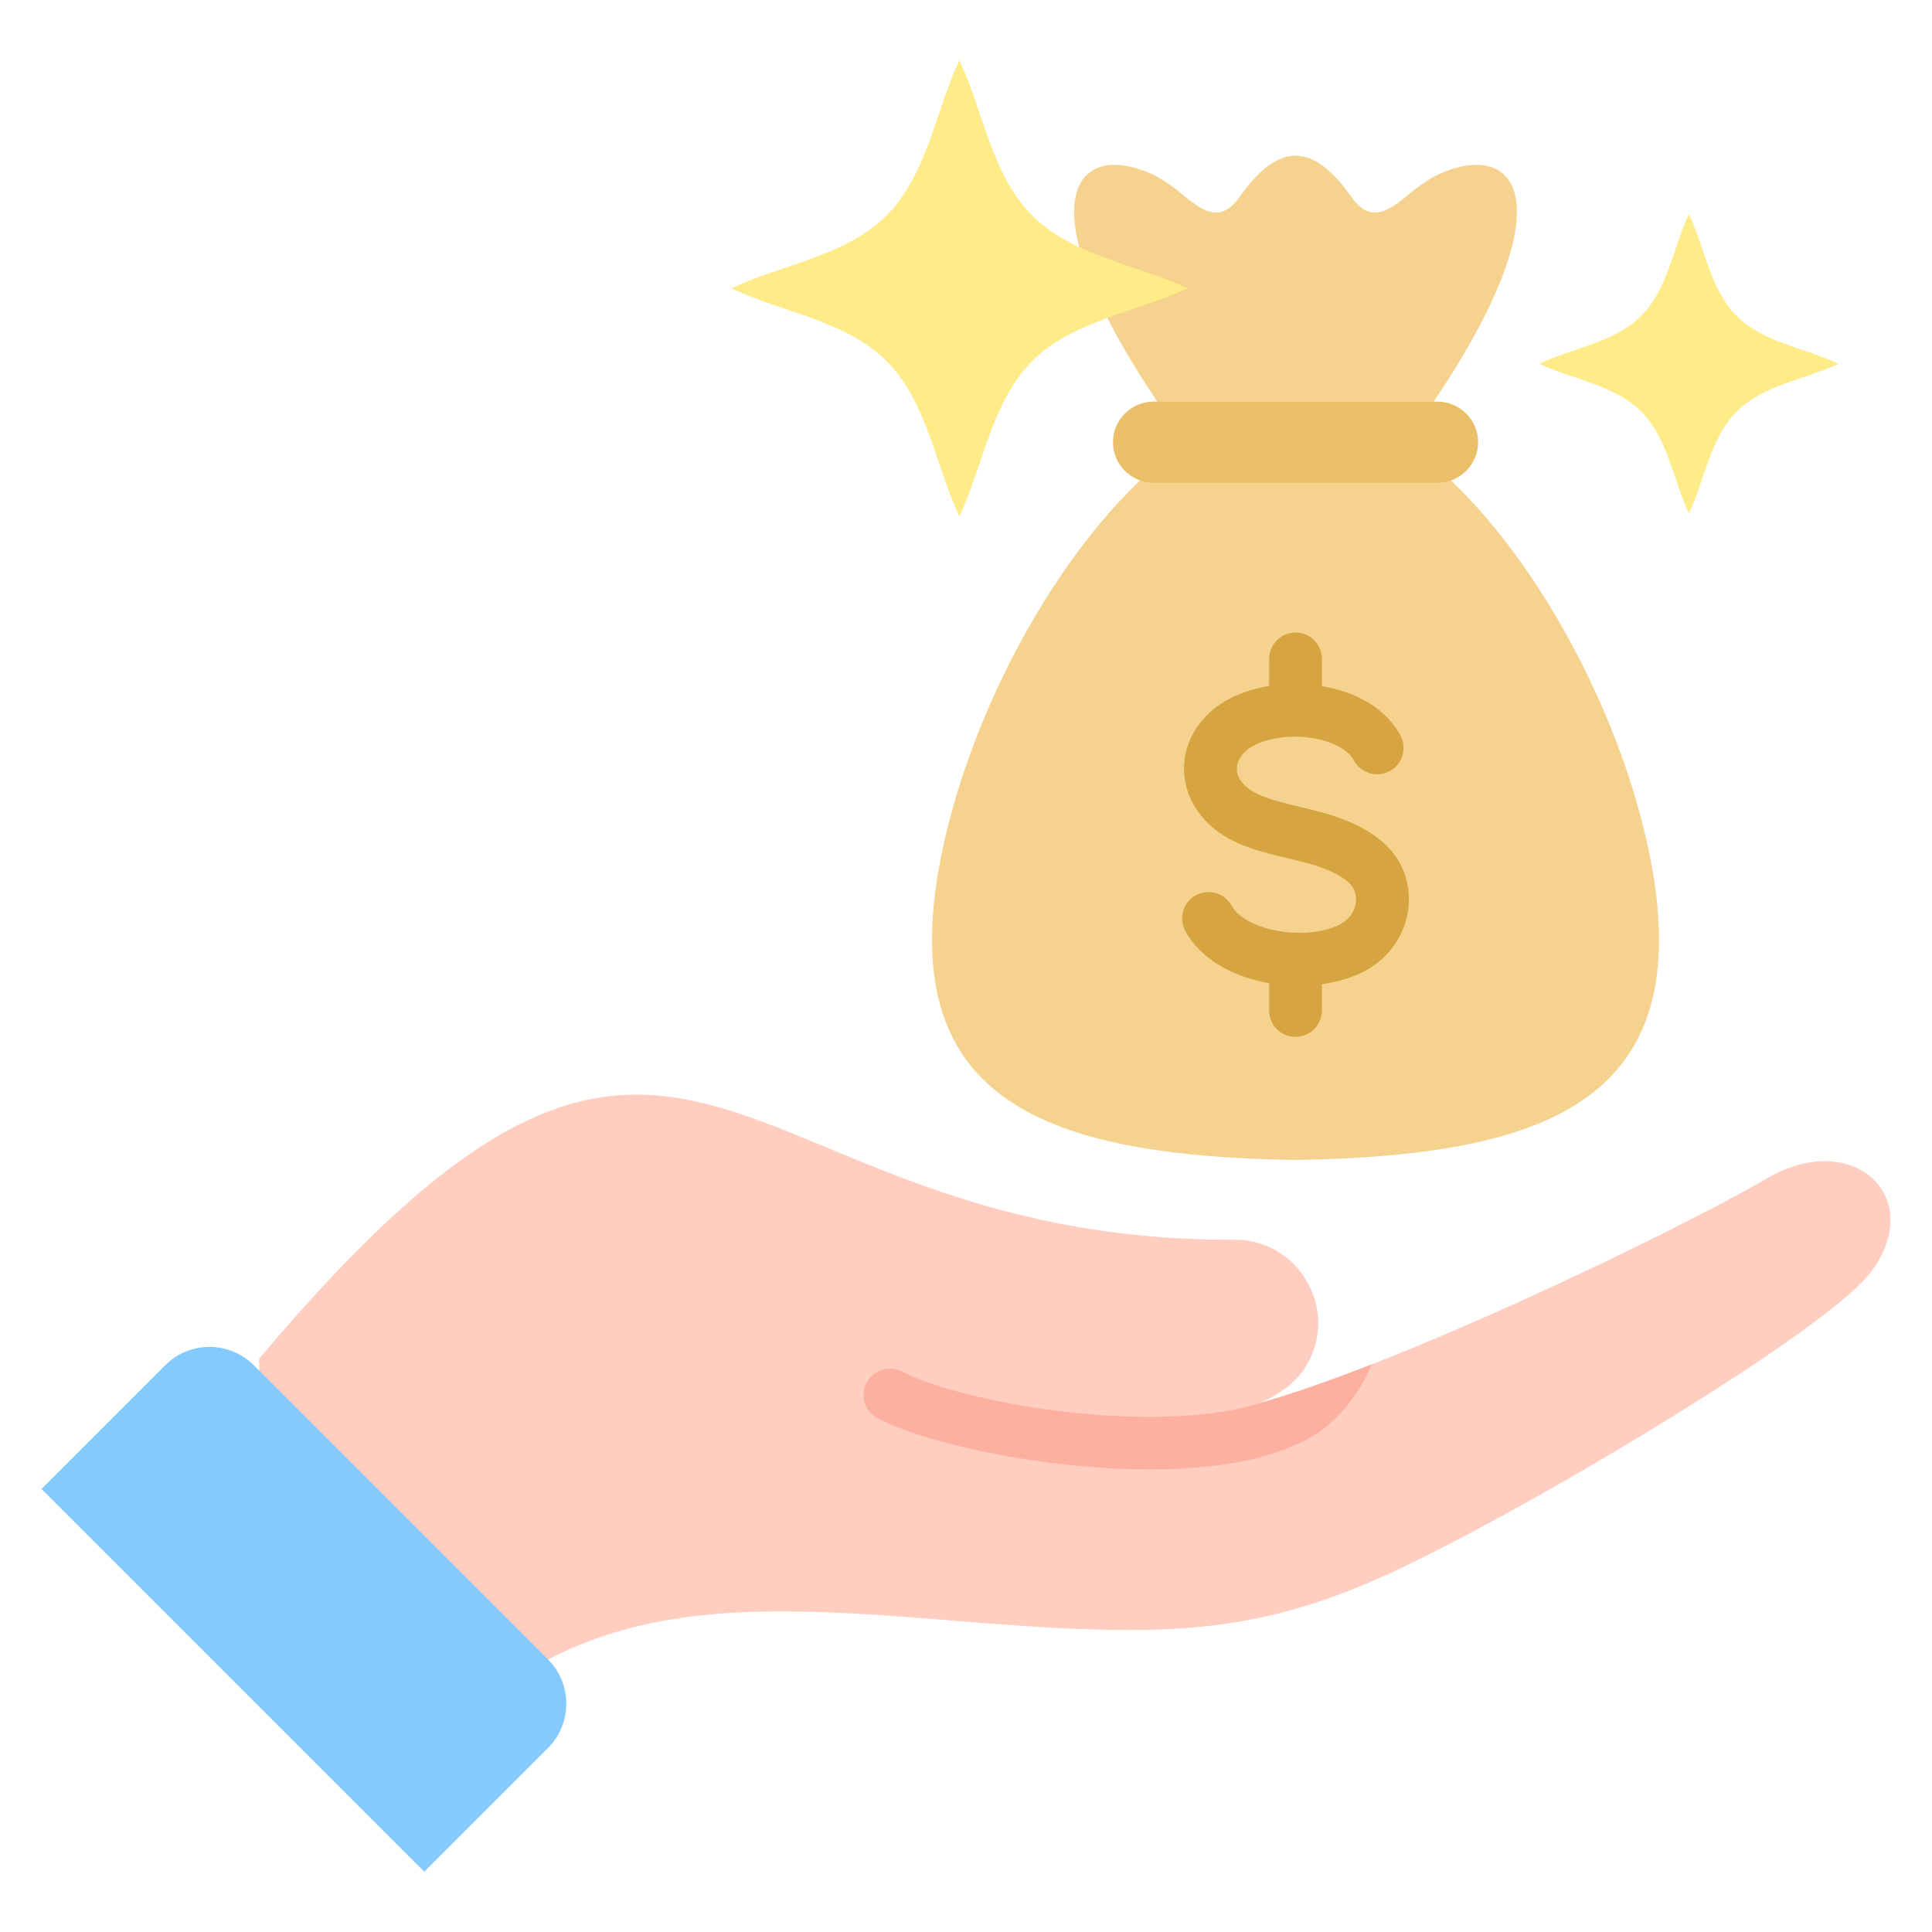
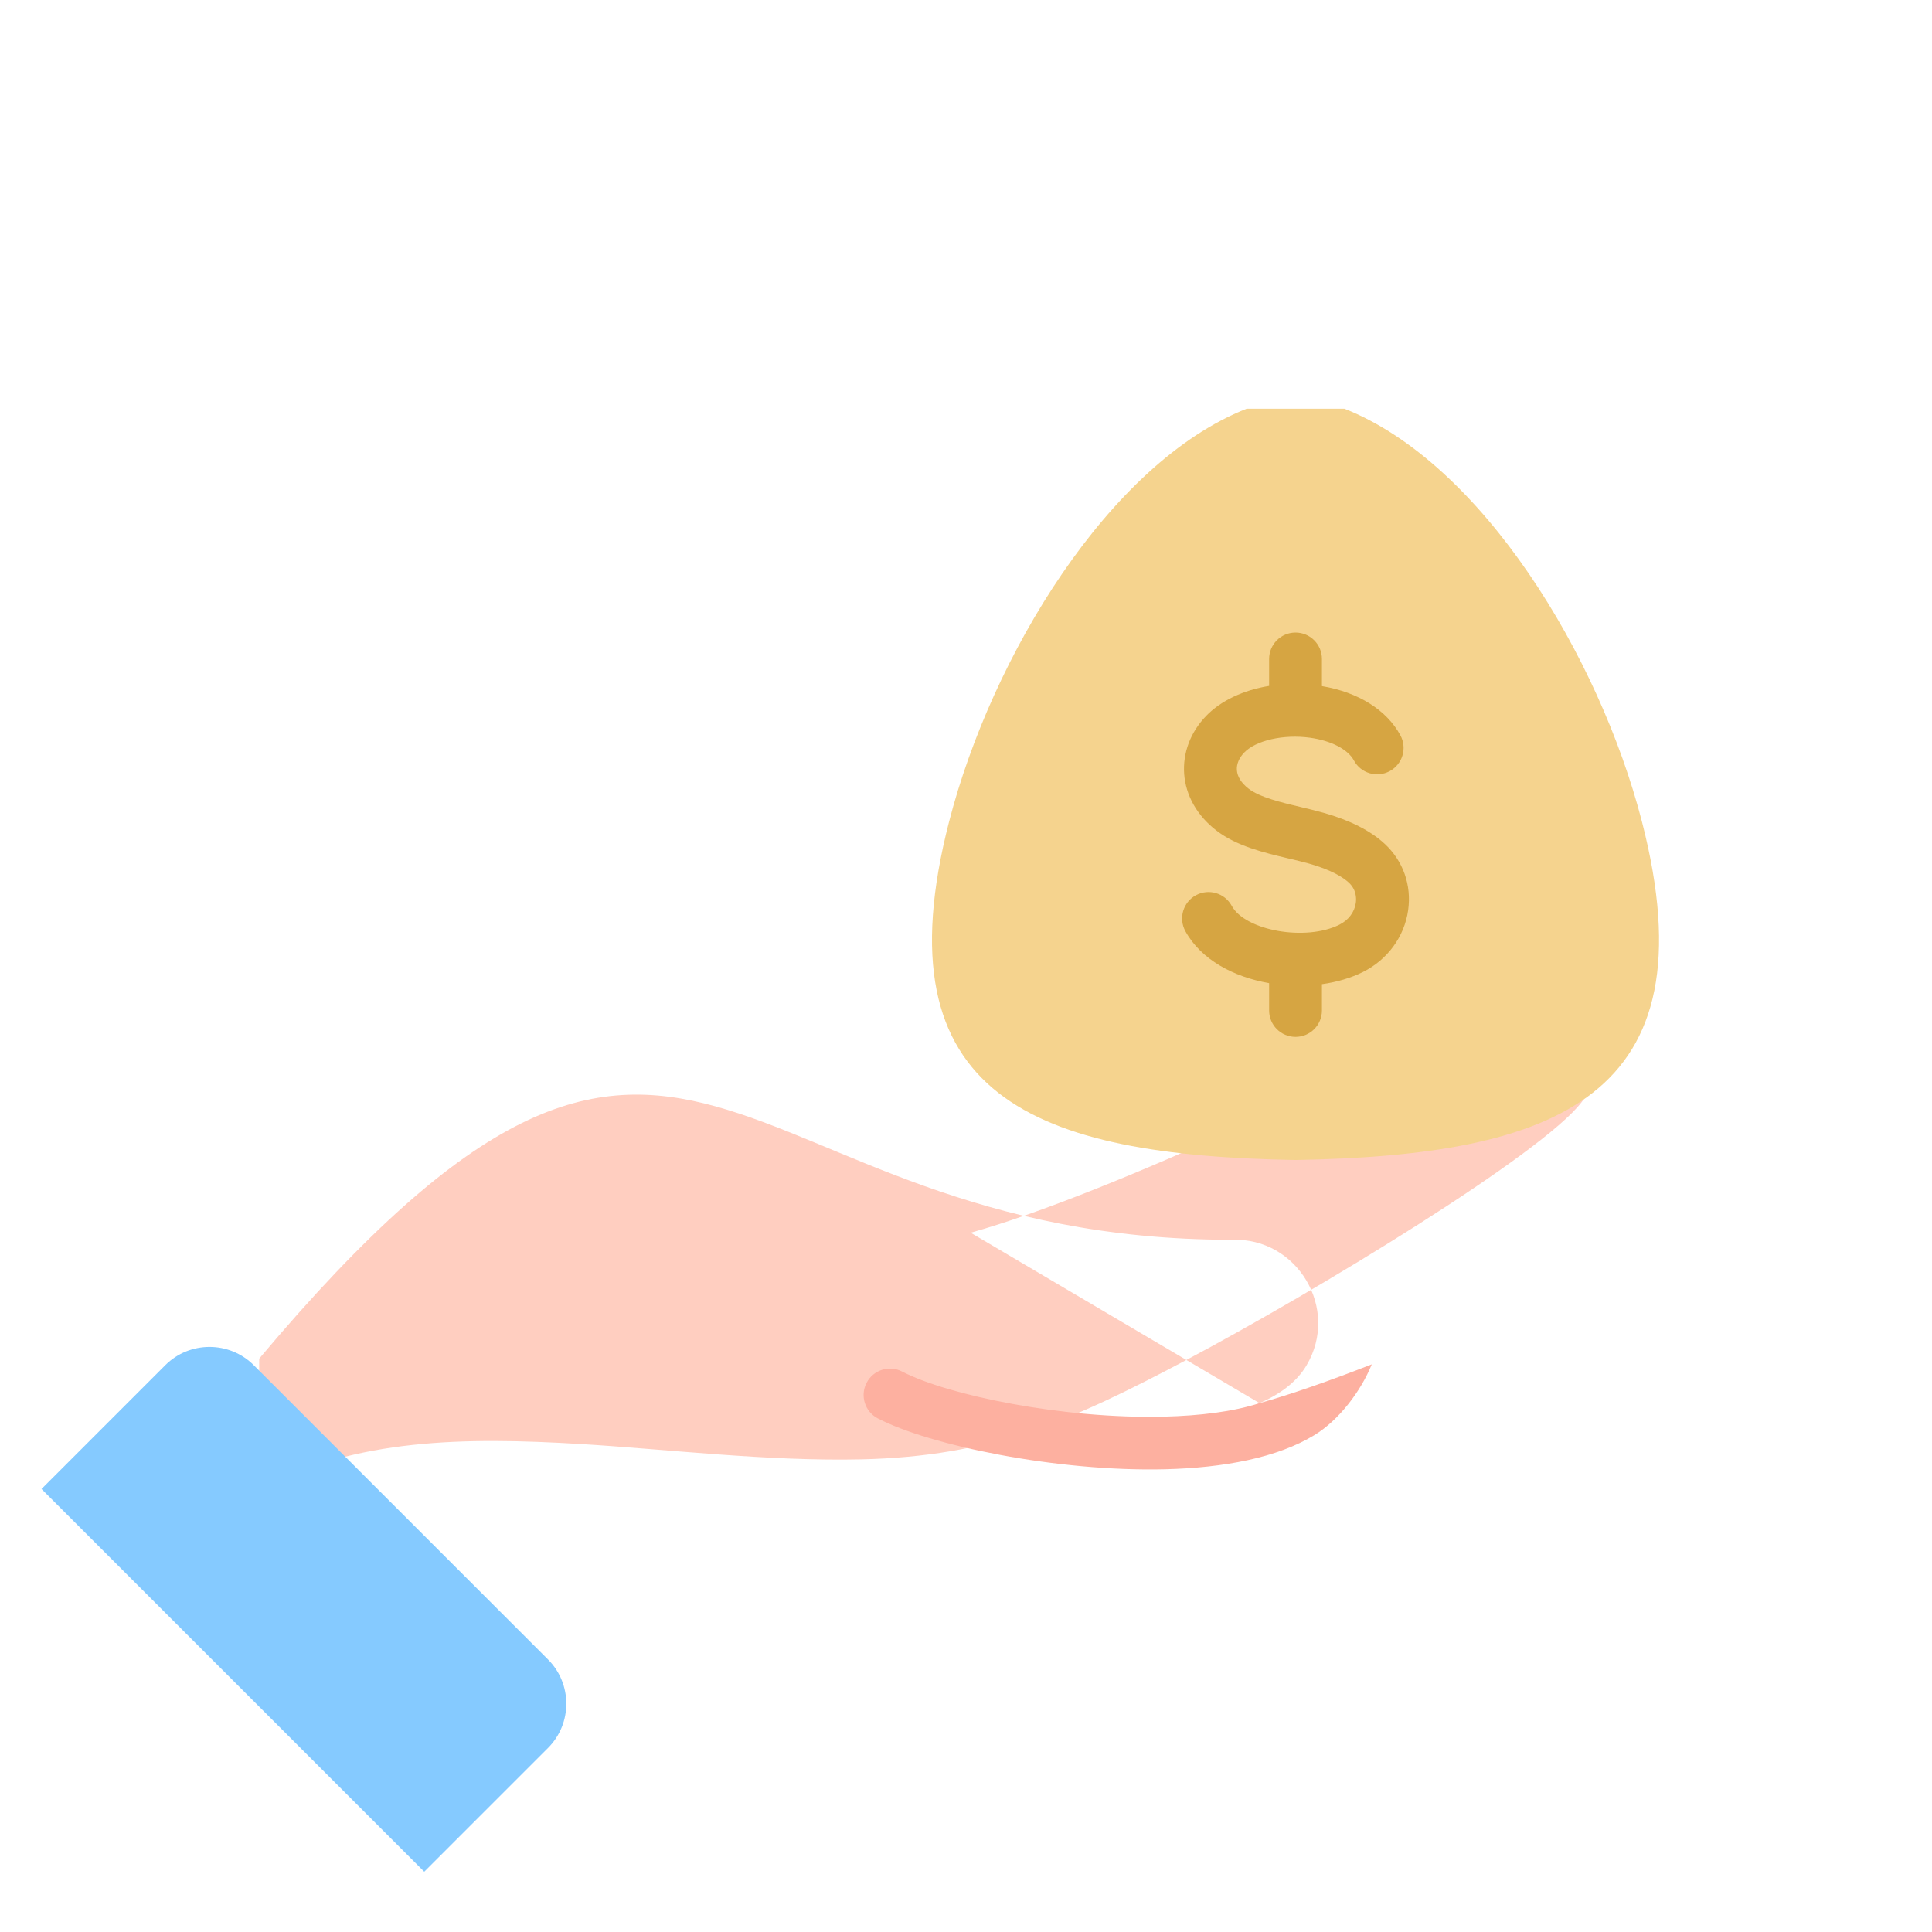
<svg xmlns="http://www.w3.org/2000/svg" id="Layer_1" viewBox="0 0 512 512" data-name="Layer 1">
  <g fill-rule="evenodd">
-     <path d="m333.791 371.848c5.547-2.405 9.879-5.674 12.437-9.977 8.908-14.989-2.376-33.976-19.799-33.318-135.822 0-143.032-104.764-257.737 31.494v34.581l46.069 51.375 30.484-6.212c25.673-13.444 54.355-13.79 85.179-11.945 22.577 1.351 49.521 4.61 74.24 4.064 34.539-.763 55.708-10.138 86.037-26.205 34.53-18.292 94.545-54.723 105.015-68.486 14.983-19.699-4.361-38.25-27.216-25.056-26.879 15.518-98.045 49.46-134.709 59.685z" fill="#ffcec0" />
+     <path d="m333.791 371.848c5.547-2.405 9.879-5.674 12.437-9.977 8.908-14.989-2.376-33.976-19.799-33.318-135.822 0-143.032-104.764-257.737 31.494v34.581c25.673-13.444 54.355-13.79 85.179-11.945 22.577 1.351 49.521 4.61 74.24 4.064 34.539-.763 55.708-10.138 86.037-26.205 34.53-18.292 94.545-54.723 105.015-68.486 14.983-19.699-4.361-38.25-27.216-25.056-26.879 15.518-98.045 49.46-134.709 59.685z" fill="#ffcec0" />
    <path d="m11 394.594 32.813-32.813c6.441-6.441 16.981-6.441 23.423 0l78.009 78.009c6.442 6.441 6.441 16.982 0 23.423l-32.813 32.813z" fill="#85caff" />
    <path d="m330.373 108.311c-36.499 14.391-67.583 65.711-78.847 109.403-18.896 73.292 23.041 88.495 91.799 89.695 68.758-1.2 110.695-16.403 91.799-89.695-11.265-43.692-42.349-95.011-78.848-109.403z" fill="#f5d38e" />
-     <path d="m353.683 117.15 18.71.055c42.325-57.968 32.35-78.609 12.691-72.493-5.811 1.808-9.436 4.89-12.496 7.409-5.48 4.513-9.848 6.616-14.525-.023-10.179-14.447-19.296-14.447-29.475 0-4.677 6.639-9.045 4.536-14.525.023-3.06-2.519-6.685-5.601-12.496-7.409-19.659-6.116-29.634 14.525 12.691 72.493l18.71-.055c3.908.024 7.133.035 10.358.035s6.45-.012 10.358-.035z" fill="#f5d38e" />
-     <path d="m305.686 106.443h75.279c5.908 0 10.742 4.834 10.742 10.742 0 5.908-4.834 10.742-10.742 10.742h-75.279c-5.909 0-10.742-4.834-10.742-10.742 0-5.908 4.833-10.742 10.742-10.742z" fill="#ebbf67" />
-     <path d="m254.242 15.974c-6.43 13.714-8.581 30.431-19.291 41.141s-27.427 12.861-41.141 19.291c13.714 6.43 30.431 8.581 41.141 19.29 10.71 10.71 12.861 27.427 19.291 41.141 6.43-13.714 8.58-30.431 19.29-41.141s27.427-12.86 41.141-19.29c-13.714-6.43-30.431-8.58-41.141-19.291-10.71-10.71-12.86-27.427-19.29-41.141z" fill="#ffeb87" />
-     <path d="m447.587 56.736c-4.22 8.999-5.631 19.969-12.659 26.997s-17.998 8.439-26.997 12.659c8.999 4.219 19.969 5.63 26.997 12.658s8.439 17.998 12.659 26.997c4.219-8.999 5.63-19.969 12.658-26.997s17.998-8.439 26.997-12.658c-8.999-4.22-19.969-5.631-26.997-12.659s-8.439-17.998-12.658-26.997z" fill="#ffeb87" />
    <path d="m232.636 375.895c-3.428-1.782-4.763-6.005-2.981-9.433s6.005-4.763 9.433-2.981c12.151 6.324 42.794 12.592 69.372 11.942 9.549-.234 18.417-1.319 25.34-3.579l-.01.005c8.414-2.347 18.647-5.945 29.743-10.28-2.916 7.187-8.718 14.798-15.201 18.749-9.898 6.034-24.161 8.674-39.544 9.05-28.776.704-62.489-6.362-76.153-13.473z" fill="#fdb0a0" />
    <path d="m343.33 274.783c-3.871 0-6.998-3.132-6.998-6.998v-7.239c-9.401-1.636-18.065-6.226-22.201-13.783-1.853-3.393-.613-7.645 2.78-9.503 3.388-1.853 7.65-.608 9.498 2.78 3.629 6.631 19.633 9.45 28.518 5.024 2.432-1.207 4.034-3.321 4.382-5.796.169-1.206.159-3.514-1.882-5.386-1.448-1.337-4.44-3.291-10.439-5-1.689-.478-3.547-.917-5.531-1.385-6.457-1.53-13.779-3.262-19.165-7.447-5.043-3.909-8.05-9.213-8.475-14.932-.396-5.594 1.651-11.052 5.801-15.367 3.924-4.088 9.918-6.863 16.713-7.978v-7.138c0-3.866 3.127-7.003 6.998-7.003s6.998 3.137 6.998 7.003v7.191c9.643 1.617 17.172 6.332 20.801 13.055 1.829 3.403.56 7.649-2.847 9.483-3.402 1.834-7.65.56-9.484-2.843-1.588-2.954-6.057-5.261-11.679-6.023-6.969-.951-14.29.705-17.399 3.948-1.361 1.414-2.051 3.065-1.93 4.653.121 1.733 1.188 3.422 3.079 4.889 2.992 2.321 8.74 3.682 13.822 4.884 2.027.483 4.141.98 6.12 1.544 6.95 1.974 12.37 4.72 16.11 8.171 4.918 4.537 7.201 10.97 6.25 17.654-.999 6.998-5.478 13.117-12.003 16.361-3.219 1.597-6.931 2.669-10.84 3.214v6.969c0 3.866-3.137 6.998-6.998 6.998z" fill="#d6a542" />
  </g>
</svg>